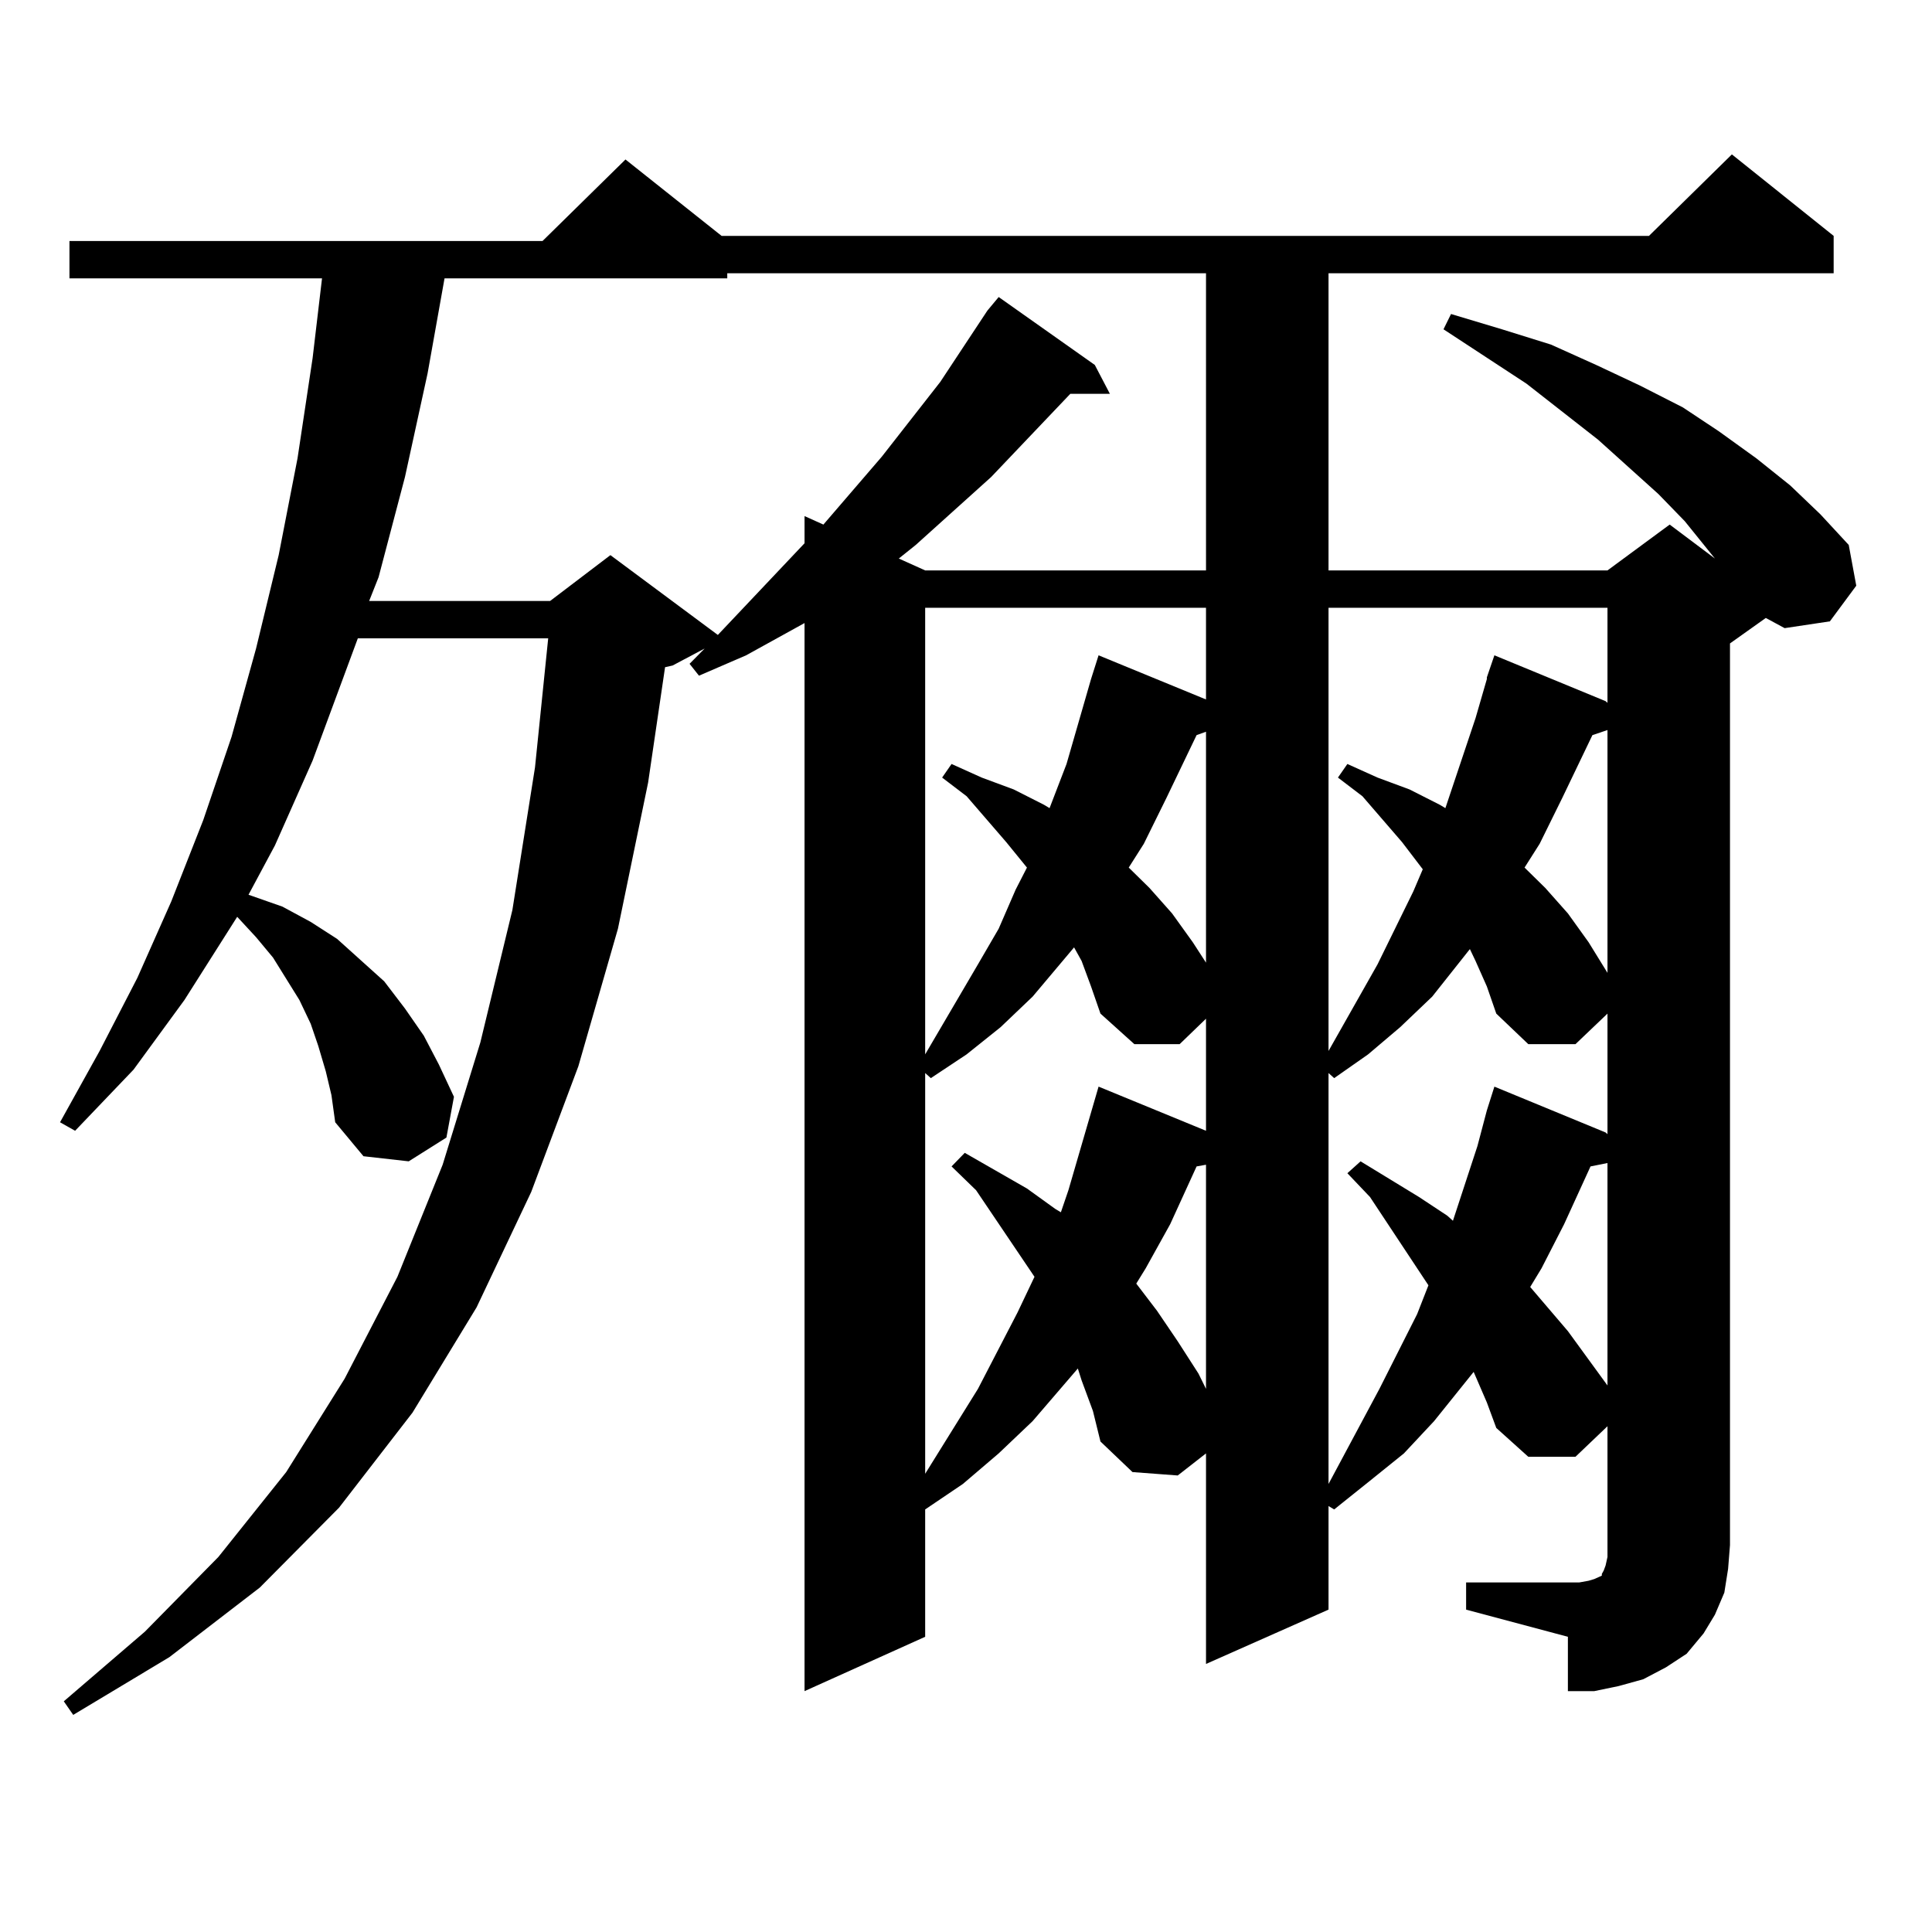
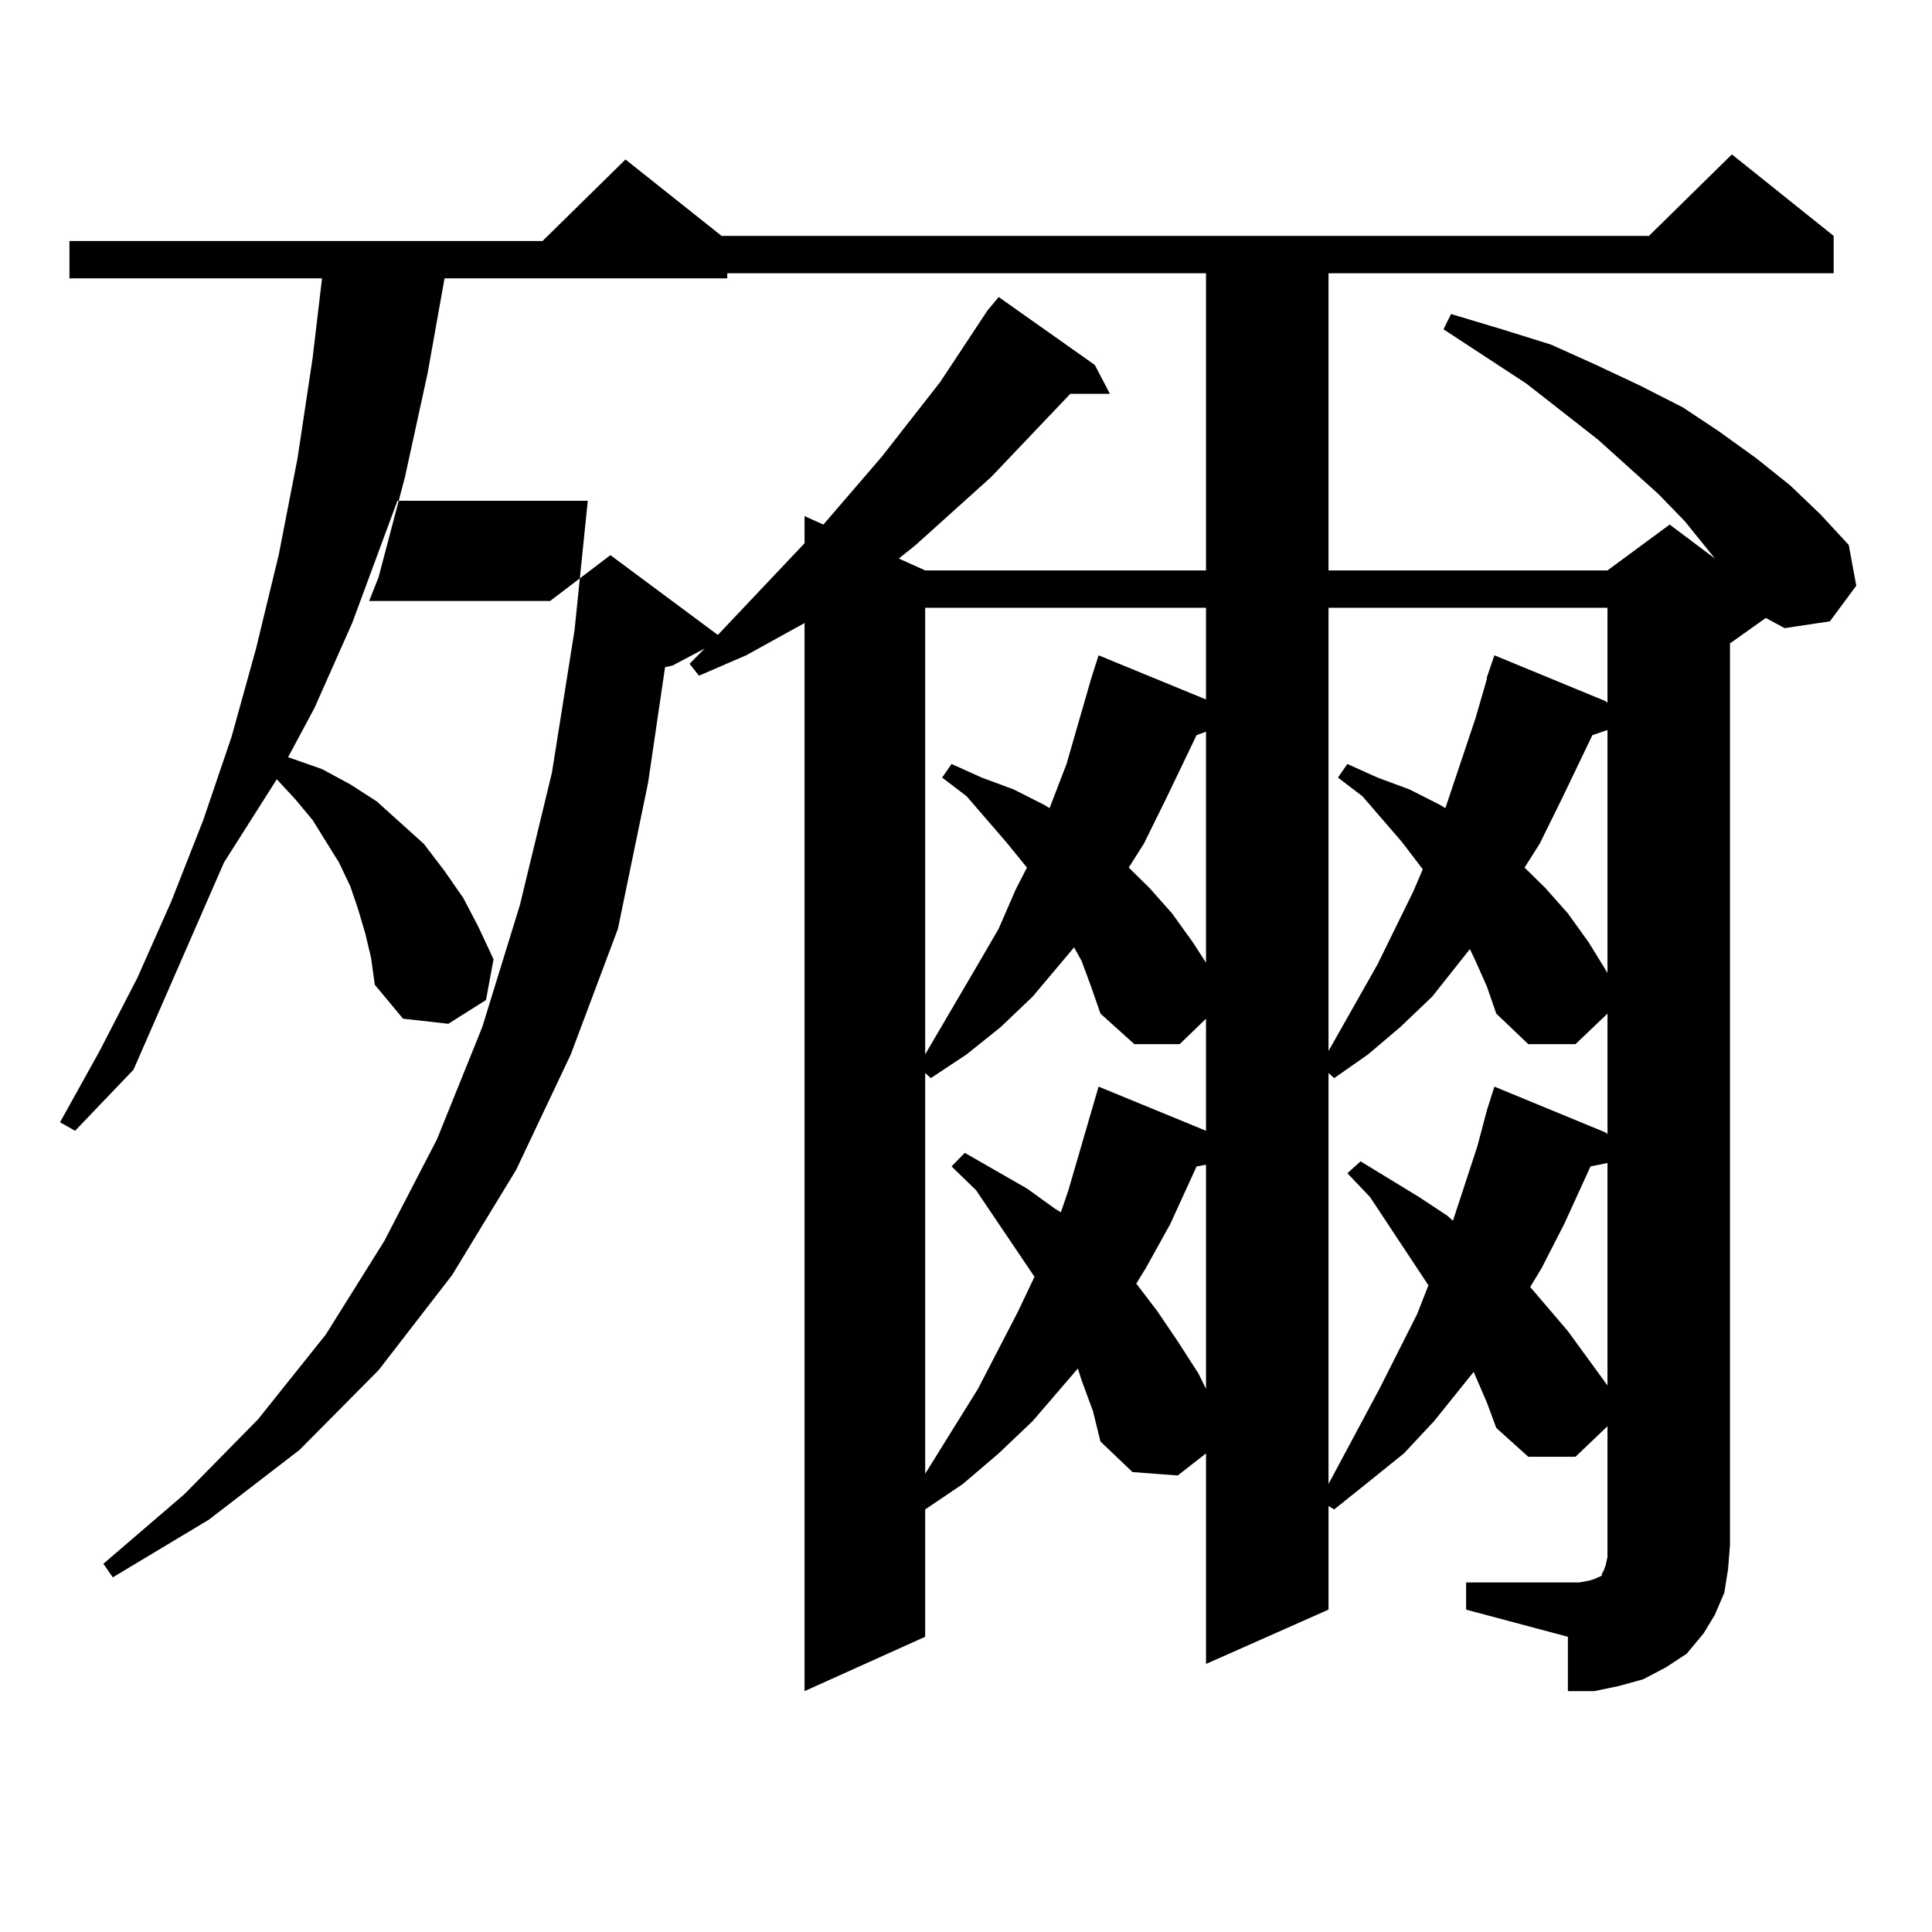
<svg xmlns="http://www.w3.org/2000/svg" version="1.1" id="图层_1" x="0px" y="0px" width="1000px" height="1000px" viewBox="0 0 1000 1000" enable-background="new 0 0 1000 1000" xml:space="preserve">
-   <path d="M758.859,819.074h58.535l4.878-0.879l2.927-0.879l3.902-1.758v-0.879l0.976-1.758l0.976-2.637l0.976-4.395v-6.152V601.984  l-8.78,1.758l-13.658,29.883l-11.707,22.852l-5.854,9.668l19.512,22.852l20.487,28.125v21.094l-16.585,15.82h-24.39l-16.585-14.941  l-4.878-13.184l-6.829-15.82l-20.487,25.488l-15.609,16.699l-18.536,14.941l-17.561,14.063l-2.927-1.758v53.613l-63.413,28.125  V752.277l-14.634,11.426l-23.414-1.758l-16.585-15.82l-3.902-15.82l-5.854-15.82l-1.951-6.152l-23.414,27.246l-17.561,16.699  l-18.536,15.82l-19.512,13.184v65.918l-62.438,28.125V322.492l-30.243,16.699l-24.39,10.547l-4.878-6.152l7.805-7.91l-16.585,8.789  l-3.902,0.879l-8.78,59.766l-15.609,75.586l-20.487,71.191l-24.39,65.039l-28.292,59.766l-33.17,54.492l-38.048,49.219  l-40.975,41.309l-46.828,36.035l-49.755,29.883l-4.878-7.031l41.95-36.035l38.048-38.672l35.121-43.945l30.243-48.34l27.316-52.734  l23.414-58.008l19.512-63.281l16.585-68.555l11.707-73.828l6.829-66.797h-98.534l-23.414,63.281l-19.512,43.945l-13.658,25.488  l17.561,6.152l14.634,7.91l13.658,8.789l12.683,11.426l11.707,10.547l10.731,14.063l9.756,14.063l7.805,14.941l7.805,16.699  l-3.902,21.094l-19.512,12.305l-23.414-2.637l-14.634-17.578l-1.951-14.063l-2.927-12.305l-3.902-13.184l-3.902-11.426  l-5.854-12.305l-13.658-21.973l-8.78-10.547l-9.756-10.547l-27.316,43.066L69.12,553.645l-30.243,31.641l-7.805-4.395l20.487-36.914  l19.512-37.793l17.561-39.551l16.585-42.188l14.634-43.066l12.683-45.703l11.707-48.34l9.756-50.098l7.805-51.855l4.878-41.309  H35.95v-19.336h244.872l42.926-42.188l49.755,39.551h479.988l42.926-42.188l52.682,42.188v19.336H687.642v153.809h144.387  l32.194-23.73l23.414,17.578l-15.609-19.336l-13.658-14.063L827.15,227.57l-37.072-29.004l-42.926-28.125l3.902-7.91l26.341,7.91  l25.365,7.91l23.414,10.547l22.438,10.547l22.438,11.426l18.536,12.305l19.512,14.063l17.561,14.063l15.609,14.941l14.634,15.82  l3.902,21.094l-13.658,18.457l-23.414,3.516l-9.756-5.273l-18.536,13.184v466.699l-0.976,12.305l-1.951,12.305l-4.878,11.426  l-5.854,9.668l-8.78,10.547l-10.731,7.031l-11.707,6.152l-12.683,3.516l-12.683,2.637h-13.658v-28.125l-52.682-14.063V819.074z   M376.43,141.438v2.637H230.092l-8.78,49.219l-11.707,53.613l-13.658,51.855l-4.878,12.305h93.656l31.219-23.73l55.608,41.309  l44.877-47.461v-14.063l9.756,4.395l30.243-35.156l30.243-38.672l24.39-36.914l5.854-7.031l49.755,35.156l7.805,14.941h-20.487  l-40.975,43.066l-39.023,35.156l-8.78,7.031l13.658,6.152h145.362V141.438H376.43z M478.866,314.582v231.152l27.316-46.582  l10.731-18.457l8.78-20.215l5.854-11.426l-10.731-13.184l-20.487-23.73l-12.683-9.668l4.878-7.031l15.609,7.031l16.585,6.152  l15.609,7.91l2.927,1.758l8.78-22.852l12.683-43.945l3.902-12.305l55.608,22.852v-47.461H478.866z M559.84,497.395l-3.902-7.031  l-21.463,25.488l-16.585,15.82l-17.561,14.063l-18.536,12.305l-2.927-2.637v207.422l27.316-43.945l20.487-39.551l8.78-18.457  l-30.243-44.824l-12.683-12.305l6.829-7.031l32.194,18.457l14.634,10.547l2.927,1.758l3.902-11.426l15.609-53.613l55.608,22.852  v-58.008l-13.658,13.184h-23.414l-17.561-15.82l-4.878-14.063L559.84,497.395z M619.351,380.5l-15.609,32.52l-11.707,23.73  l-7.805,12.305l10.731,10.547l11.707,13.184l10.731,14.941l6.829,10.547V378.742L619.351,380.5z M619.351,603.742l-13.658,29.883  l-12.683,22.852l-4.878,7.91l10.731,14.063l10.731,15.82l10.731,16.699l3.902,7.91V602.863L619.351,603.742z M687.642,314.582  v229.395l25.365-44.824l18.536-37.793l4.878-11.426l-10.731-14.063l-20.487-23.73l-12.683-9.668l4.878-7.031l15.609,7.031  l16.585,6.152l15.609,7.91l2.927,1.758l15.609-46.582l5.854-20.215v-0.879l3.902-11.426l57.56,23.73l0.976,0.879v-49.219H687.642z   M763.737,497.395l-2.927-6.152l-19.512,24.609l-16.585,15.82l-16.585,14.063l-17.561,12.305l-2.927-2.637v212.695l26.341-49.219  l19.512-38.672l5.854-14.941l-30.243-45.703l-11.707-12.305l6.829-6.152l30.243,18.457l14.634,9.668l2.927,2.637l12.683-38.672  l4.878-18.457l3.902-12.305l57.56,23.73l0.976,0.879v-209.18l-7.805,2.637l-15.609,32.52l-11.707,23.73l-7.805,12.305l10.731,10.547  l11.707,13.184l10.731,14.941l9.756,15.82v21.094l-16.585,15.82h-24.39l-16.585-15.82l-4.878-14.063L763.737,497.395z" />
+   <path d="M758.859,819.074h58.535l4.878-0.879l2.927-0.879l3.902-1.758v-0.879l0.976-1.758l0.976-2.637l0.976-4.395v-6.152V601.984  l-8.78,1.758l-13.658,29.883l-11.707,22.852l-5.854,9.668l19.512,22.852l20.487,28.125v21.094l-16.585,15.82h-24.39l-16.585-14.941  l-4.878-13.184l-6.829-15.82l-20.487,25.488l-15.609,16.699l-18.536,14.941l-17.561,14.063l-2.927-1.758v53.613l-63.413,28.125  V752.277l-14.634,11.426l-23.414-1.758l-16.585-15.82l-3.902-15.82l-5.854-15.82l-1.951-6.152l-23.414,27.246l-17.561,16.699  l-18.536,15.82l-19.512,13.184v65.918l-62.438,28.125V322.492l-30.243,16.699l-24.39,10.547l-4.878-6.152l7.805-7.91l-16.585,8.789  l-3.902,0.879l-8.78,59.766l-15.609,75.586l-24.39,65.039l-28.292,59.766l-33.17,54.492l-38.048,49.219  l-40.975,41.309l-46.828,36.035l-49.755,29.883l-4.878-7.031l41.95-36.035l38.048-38.672l35.121-43.945l30.243-48.34l27.316-52.734  l23.414-58.008l19.512-63.281l16.585-68.555l11.707-73.828l6.829-66.797h-98.534l-23.414,63.281l-19.512,43.945l-13.658,25.488  l17.561,6.152l14.634,7.91l13.658,8.789l12.683,11.426l11.707,10.547l10.731,14.063l9.756,14.063l7.805,14.941l7.805,16.699  l-3.902,21.094l-19.512,12.305l-23.414-2.637l-14.634-17.578l-1.951-14.063l-2.927-12.305l-3.902-13.184l-3.902-11.426  l-5.854-12.305l-13.658-21.973l-8.78-10.547l-9.756-10.547l-27.316,43.066L69.12,553.645l-30.243,31.641l-7.805-4.395l20.487-36.914  l19.512-37.793l17.561-39.551l16.585-42.188l14.634-43.066l12.683-45.703l11.707-48.34l9.756-50.098l7.805-51.855l4.878-41.309  H35.95v-19.336h244.872l42.926-42.188l49.755,39.551h479.988l42.926-42.188l52.682,42.188v19.336H687.642v153.809h144.387  l32.194-23.73l23.414,17.578l-15.609-19.336l-13.658-14.063L827.15,227.57l-37.072-29.004l-42.926-28.125l3.902-7.91l26.341,7.91  l25.365,7.91l23.414,10.547l22.438,10.547l22.438,11.426l18.536,12.305l19.512,14.063l17.561,14.063l15.609,14.941l14.634,15.82  l3.902,21.094l-13.658,18.457l-23.414,3.516l-9.756-5.273l-18.536,13.184v466.699l-0.976,12.305l-1.951,12.305l-4.878,11.426  l-5.854,9.668l-8.78,10.547l-10.731,7.031l-11.707,6.152l-12.683,3.516l-12.683,2.637h-13.658v-28.125l-52.682-14.063V819.074z   M376.43,141.438v2.637H230.092l-8.78,49.219l-11.707,53.613l-13.658,51.855l-4.878,12.305h93.656l31.219-23.73l55.608,41.309  l44.877-47.461v-14.063l9.756,4.395l30.243-35.156l30.243-38.672l24.39-36.914l5.854-7.031l49.755,35.156l7.805,14.941h-20.487  l-40.975,43.066l-39.023,35.156l-8.78,7.031l13.658,6.152h145.362V141.438H376.43z M478.866,314.582v231.152l27.316-46.582  l10.731-18.457l8.78-20.215l5.854-11.426l-10.731-13.184l-20.487-23.73l-12.683-9.668l4.878-7.031l15.609,7.031l16.585,6.152  l15.609,7.91l2.927,1.758l8.78-22.852l12.683-43.945l3.902-12.305l55.608,22.852v-47.461H478.866z M559.84,497.395l-3.902-7.031  l-21.463,25.488l-16.585,15.82l-17.561,14.063l-18.536,12.305l-2.927-2.637v207.422l27.316-43.945l20.487-39.551l8.78-18.457  l-30.243-44.824l-12.683-12.305l6.829-7.031l32.194,18.457l14.634,10.547l2.927,1.758l3.902-11.426l15.609-53.613l55.608,22.852  v-58.008l-13.658,13.184h-23.414l-17.561-15.82l-4.878-14.063L559.84,497.395z M619.351,380.5l-15.609,32.52l-11.707,23.73  l-7.805,12.305l10.731,10.547l11.707,13.184l10.731,14.941l6.829,10.547V378.742L619.351,380.5z M619.351,603.742l-13.658,29.883  l-12.683,22.852l-4.878,7.91l10.731,14.063l10.731,15.82l10.731,16.699l3.902,7.91V602.863L619.351,603.742z M687.642,314.582  v229.395l25.365-44.824l18.536-37.793l4.878-11.426l-10.731-14.063l-20.487-23.73l-12.683-9.668l4.878-7.031l15.609,7.031  l16.585,6.152l15.609,7.91l2.927,1.758l15.609-46.582l5.854-20.215v-0.879l3.902-11.426l57.56,23.73l0.976,0.879v-49.219H687.642z   M763.737,497.395l-2.927-6.152l-19.512,24.609l-16.585,15.82l-16.585,14.063l-17.561,12.305l-2.927-2.637v212.695l26.341-49.219  l19.512-38.672l5.854-14.941l-30.243-45.703l-11.707-12.305l6.829-6.152l30.243,18.457l14.634,9.668l2.927,2.637l12.683-38.672  l4.878-18.457l3.902-12.305l57.56,23.73l0.976,0.879v-209.18l-7.805,2.637l-15.609,32.52l-11.707,23.73l-7.805,12.305l10.731,10.547  l11.707,13.184l10.731,14.941l9.756,15.82v21.094l-16.585,15.82h-24.39l-16.585-15.82l-4.878-14.063L763.737,497.395z" />
</svg>